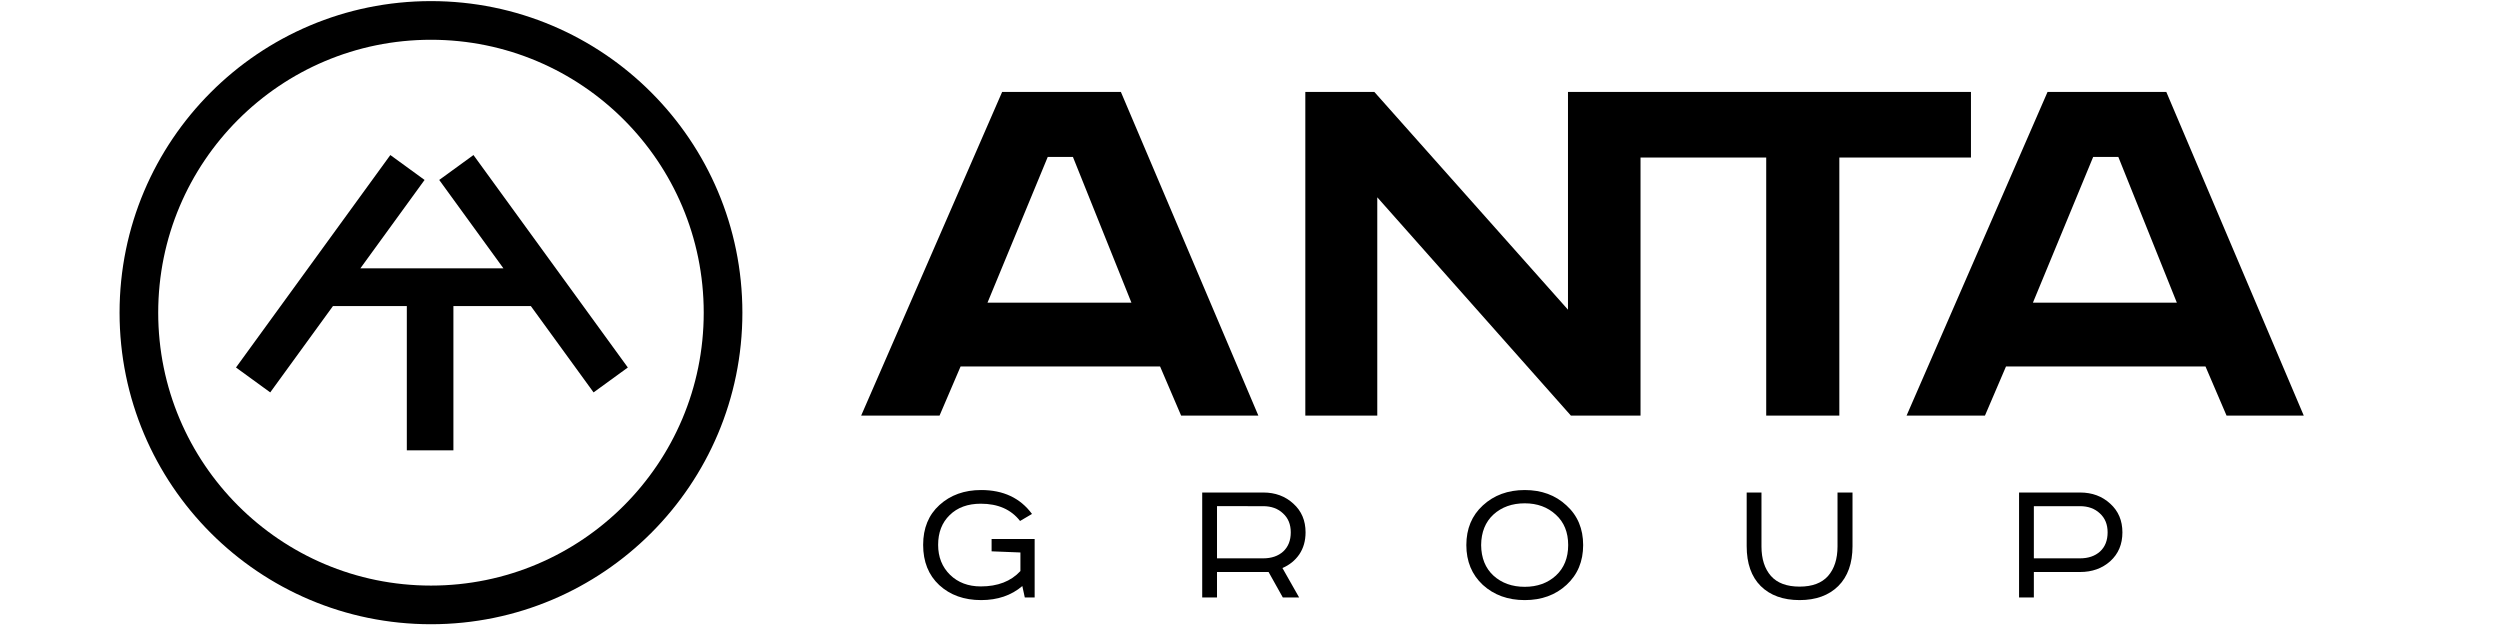
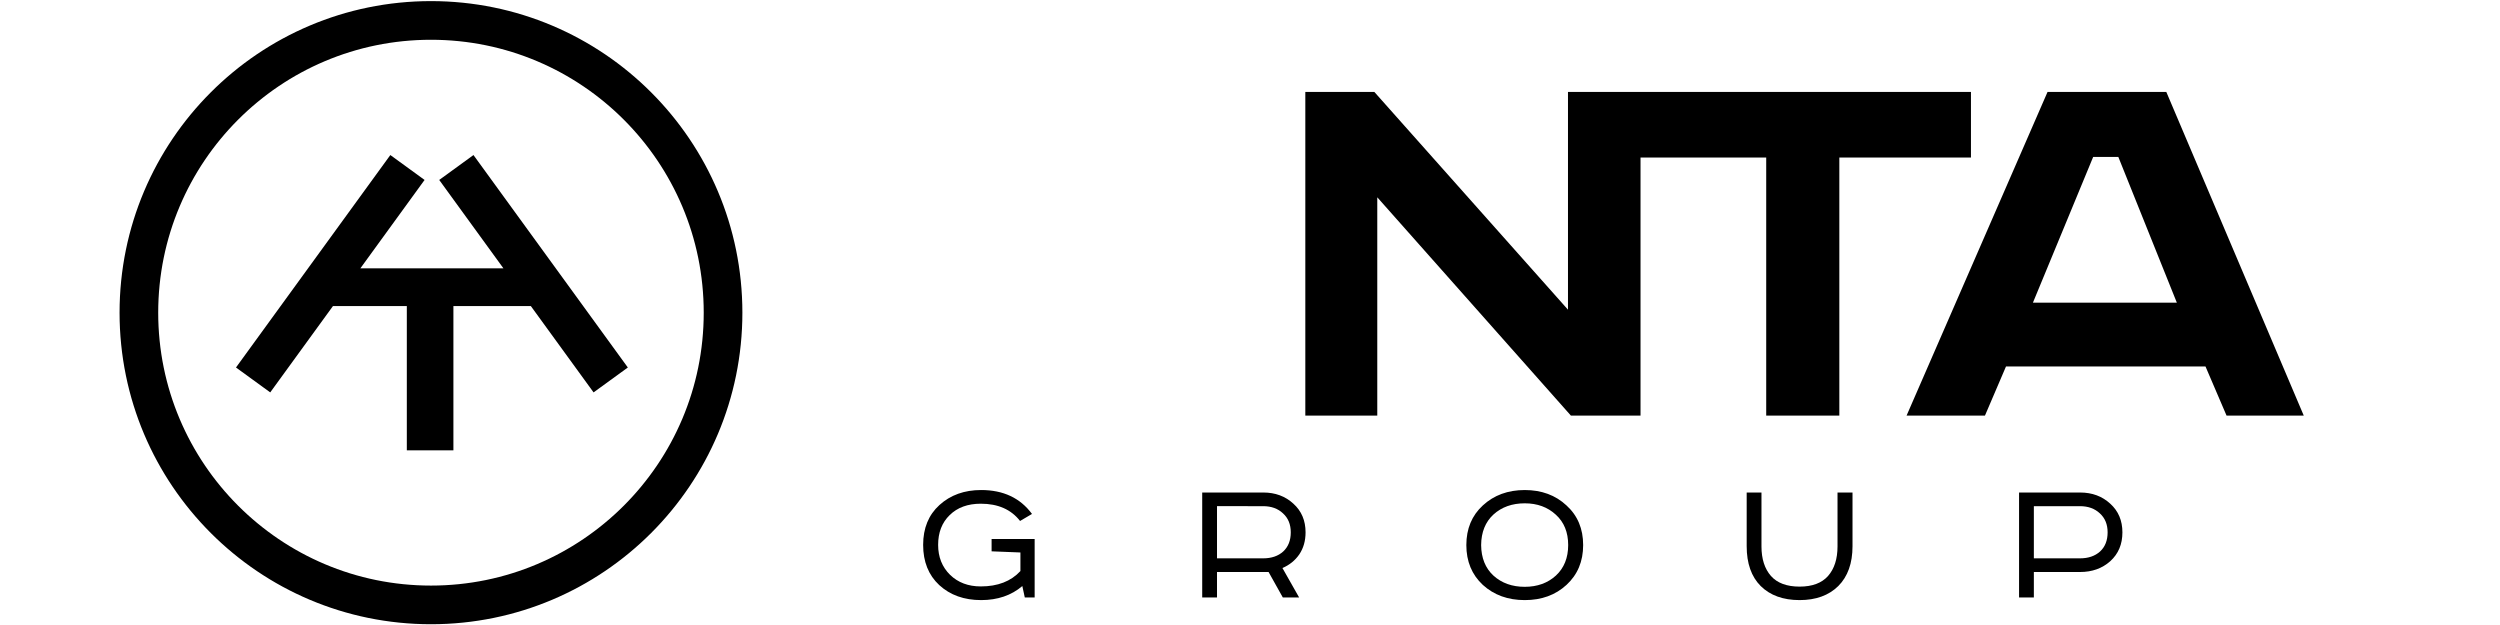
<svg xmlns="http://www.w3.org/2000/svg" width="800" height="200" version="1.0" viewBox="0 0 600 150">
  <defs>
    <clipPath id="a">
      <path d="M28.695.047H179V150H28.695Zm0 0" />
    </clipPath>
    <clipPath id="b">
      <path d="M457 22h95.906v78H457Zm0 0" />
    </clipPath>
  </defs>
  <path fill="#fff" d="M-60-15h720v180H-60z" />
-   <path fill="#fff" d="M-60-15h720v180H-60z" />
  <path d="M56.637 88.2 93.68 37.21l8.218 5.977-15.414 21.22h34.344l-15.414-21.22 8.219-5.976 37.047 50.988-8.223 5.977-15.05-20.715h-18.59v34.625h-11.18V73.46h-17.73L64.854 94.176Zm0 0" />
  <g clip-path="url(#a)">
    <path fill-rule="evenodd" d="M103.434 149.816c41.277 0 74.738-33.476 74.738-74.773S144.71.266 103.434.266s-74.739 33.48-74.739 74.777 33.461 74.773 74.739 74.773m0-9.277c36.152 0 65.46-29.324 65.46-65.496 0-36.176-29.308-65.5-65.46-65.5-36.157 0-65.465 29.324-65.465 65.5 0 36.172 29.308 65.496 65.465 65.496m0 0" />
  </g>
-   <path fill-rule="evenodd" d="M240.512 22.066h28.5l32.996 77.684h-18.535l-5.055-11.8h-47.875l-5.055 11.8h-18.812ZM251.46 37.66 237 72.637h34.54L257.5 37.66Zm0 0" />
  <path d="M329.844 22.066h-16.567V99.75h17.27V47.352L377.02 99.75h16.707V37.8h30.164v61.95h17.55V37.8h31.59V22.067h-96.715v52.258Zm0 0" />
  <g clip-path="url(#b)">
    <path fill-rule="evenodd" d="M491.41 22.066h28.504l32.992 77.684h-18.531l-5.059-11.8h-47.875l-5.054 11.8h-18.813Zm10.953 15.594-14.46 34.977h34.538L508.398 37.66Zm0 0" />
  </g>
  <path fill-rule="evenodd" d="M499.23 118.203h-14.656v25.184h3.551v-6.106h11.105c2.88 0 5.297-.863 7.235-2.594q2.916-2.643 2.914-6.921.002-4.239-2.914-6.875c-1.938-1.793-4.356-2.688-7.235-2.688m-11.105 15.8V121.48h11.063q2.953.002 4.777 1.73 1.863 1.687 1.863 4.556c0 1.941-.605 3.476-1.82 4.597q-1.818 1.64-4.82 1.64Zm0 0" />
  <path d="M419.203 118.203h3.55v12.934c0 3.004.763 5.37 2.278 7.101q2.273 2.55 6.871 2.551 4.555 0 6.828-2.55 2.274-2.596 2.274-7.102v-12.934h3.598v12.887c0 4.097-1.141 7.285-3.414 9.562q-3.416 3.37-9.286 3.371-5.913-.001-9.332-3.37-3.365-3.37-3.367-9.563Zm0 0" />
  <path fill-rule="evenodd" d="M379.957 130.816q.002-5.877-4.004-9.515-3.959-3.692-10.012-3.692t-10.058 3.692q-3.96 3.638-3.961 9.515t3.96 9.563q4.005 3.644 10.06 3.644 6.051 0 10.011-3.644 4.006-3.686 4.004-9.563m-21.527 7.332c-1.942-1.793-2.926-4.234-2.957-7.332q.044-4.644 2.957-7.332 2.958-2.685 7.511-2.687 4.507-.001 7.465 2.734 2.958 2.685 2.957 7.285.001 4.601-2.957 7.332-2.958 2.686-7.465 2.688c-3.035 0-5.539-.899-7.511-2.688M288.531 118.203h14.656q4.323 0 7.235 2.688 2.916 2.636 2.914 6.875 0 3.051-1.5 5.28-1.505 2.187-4.05 3.282l4.003 7.059h-3.914l-3.414-6.106h-12.379v6.106h-3.55Zm3.551 3.277v12.524h11.059q3.007 0 4.824-1.64 1.821-1.685 1.82-4.598 0-2.87-1.863-4.555-1.823-1.729-4.781-1.73Zm0 0" />
  <path d="M248.316 129.36h-10.332v2.96l6.918.274v4.46c-2.273 2.462-5.445 3.688-9.511 3.688q-4.506 0-7.371-2.777c-1.915-1.883-2.868-4.281-2.868-7.195 0-2.973.922-5.356 2.774-7.149q2.777-2.73 7.465-2.73 6.194-.002 9.422 4.144l2.867-1.687q-4.231-5.738-12.196-5.739-6.057 0-10.015 3.598c-2.61 2.367-3.914 5.559-3.914 9.563q0 6.058 3.867 9.656 3.918 3.597 10.062 3.597 5.914-.001 9.875-3.37l.59 2.734h2.367Zm0 0" />
</svg>